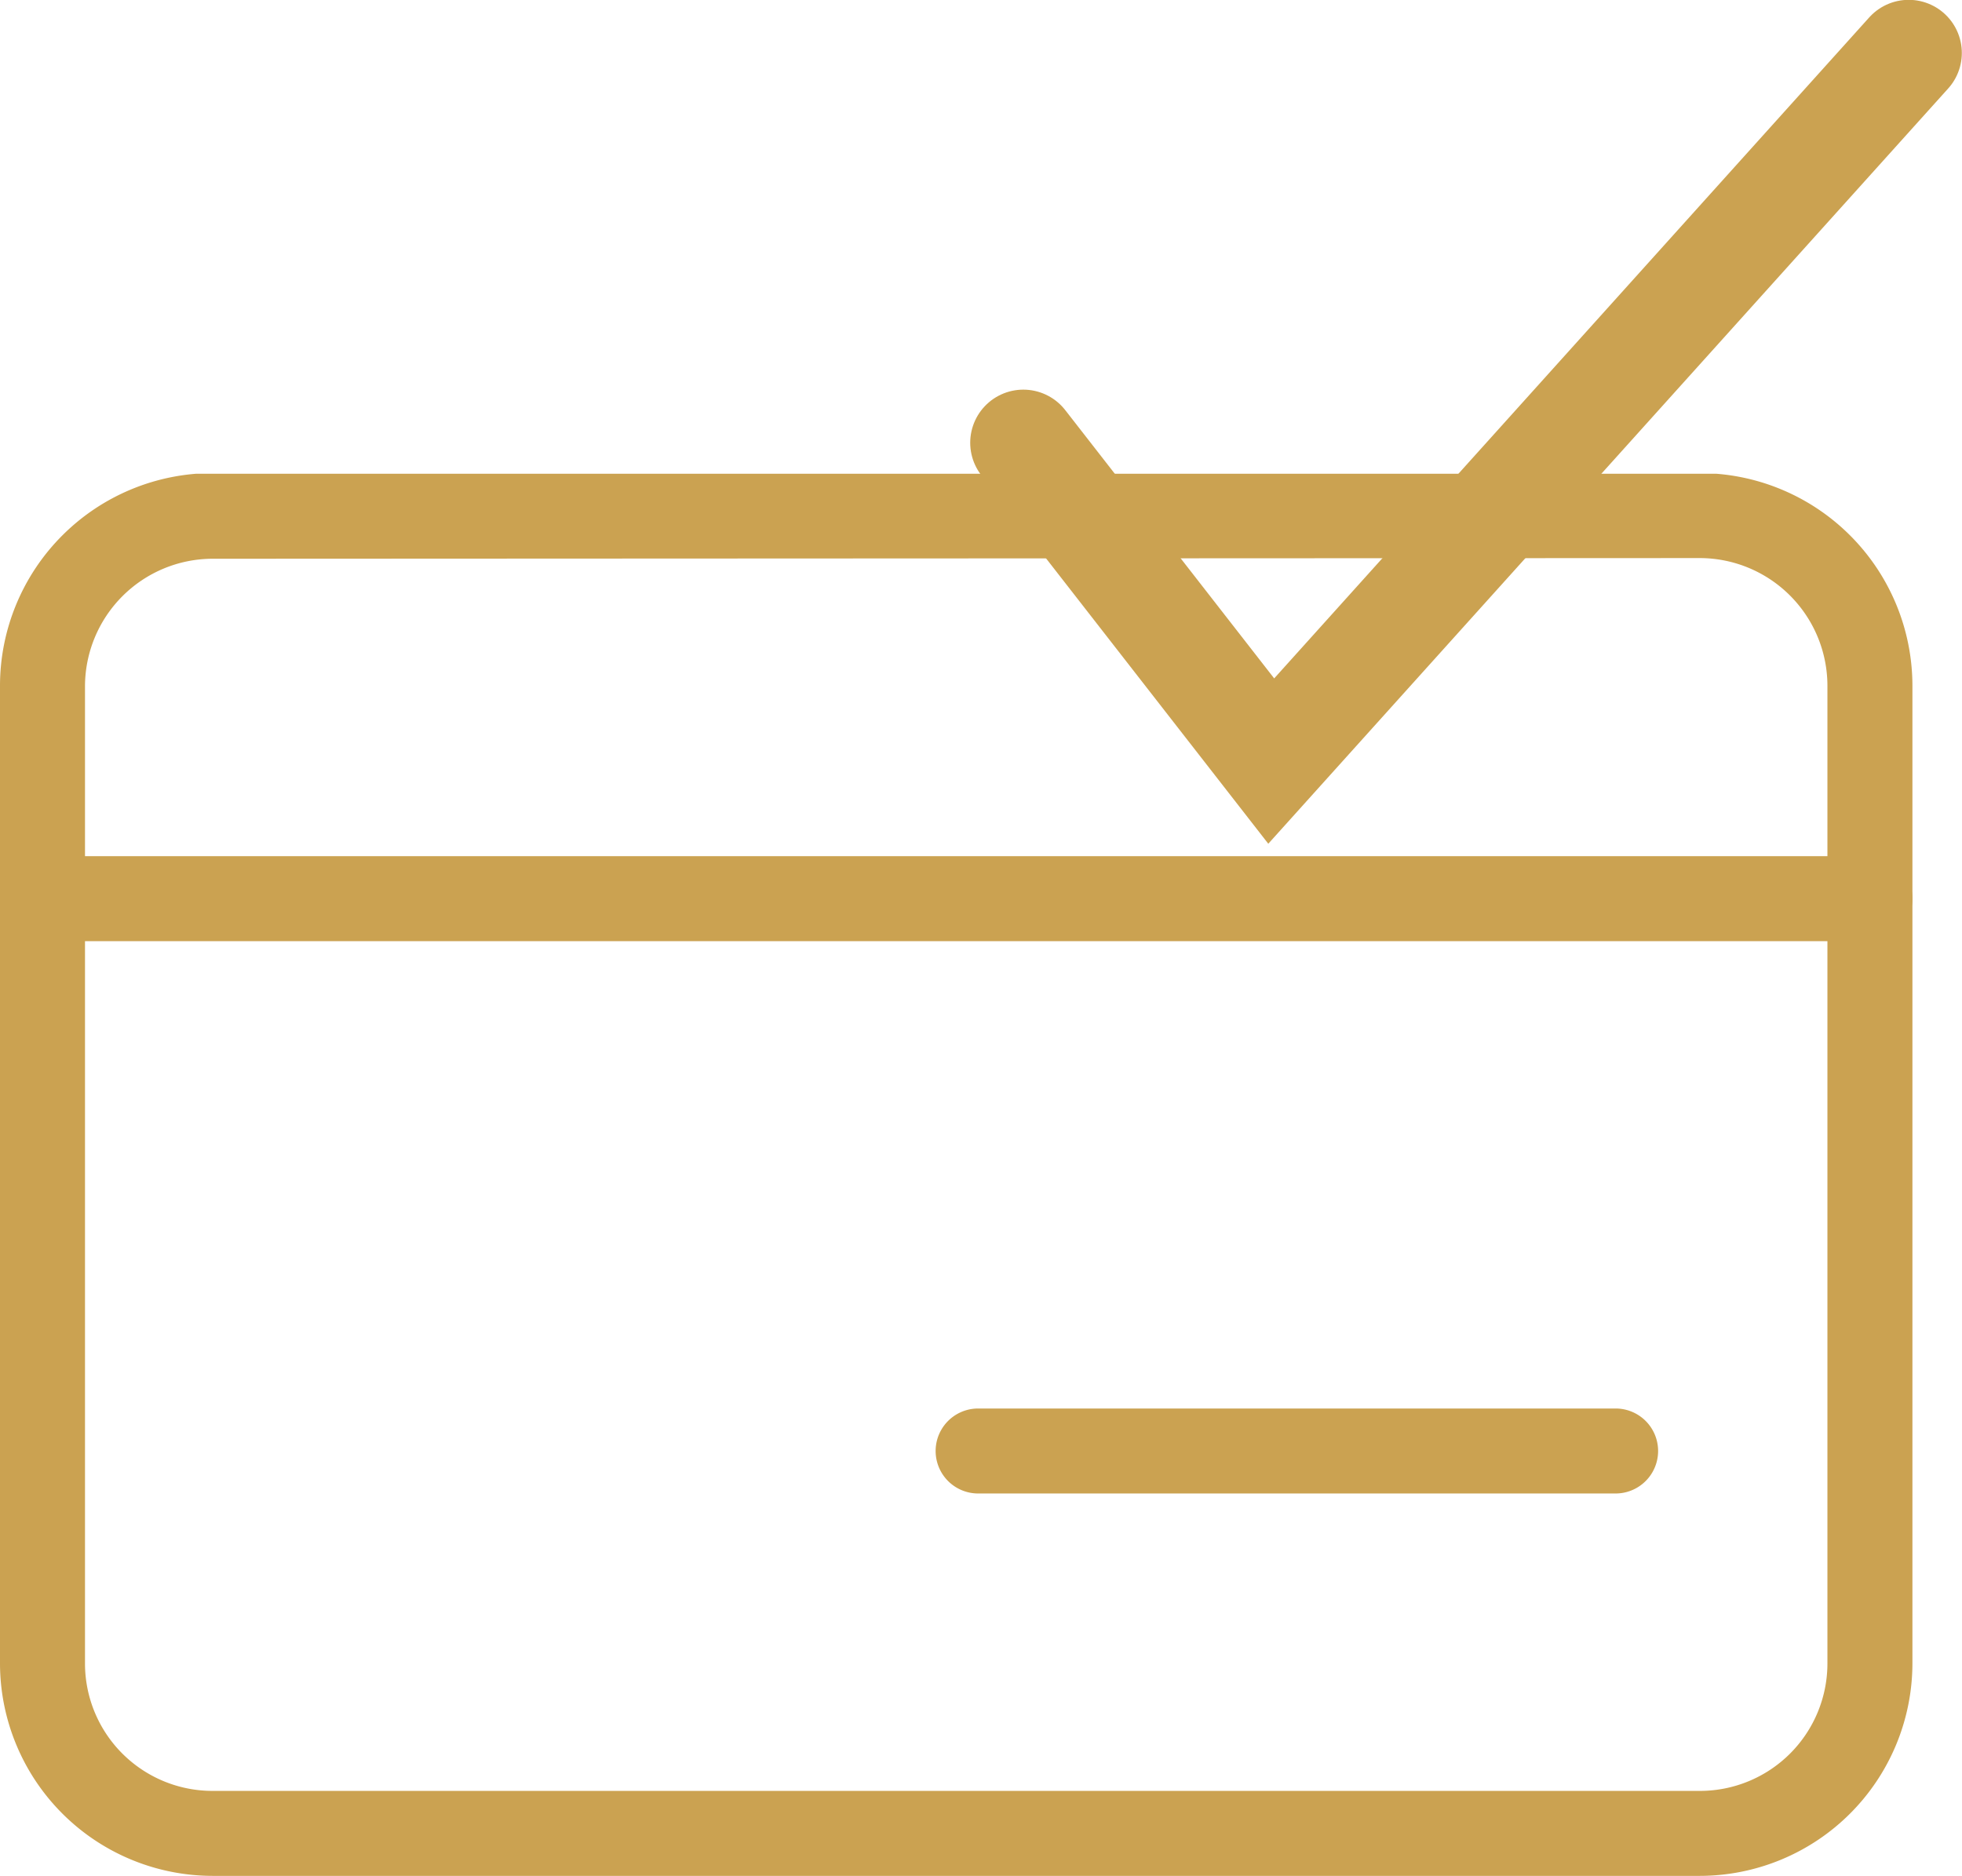
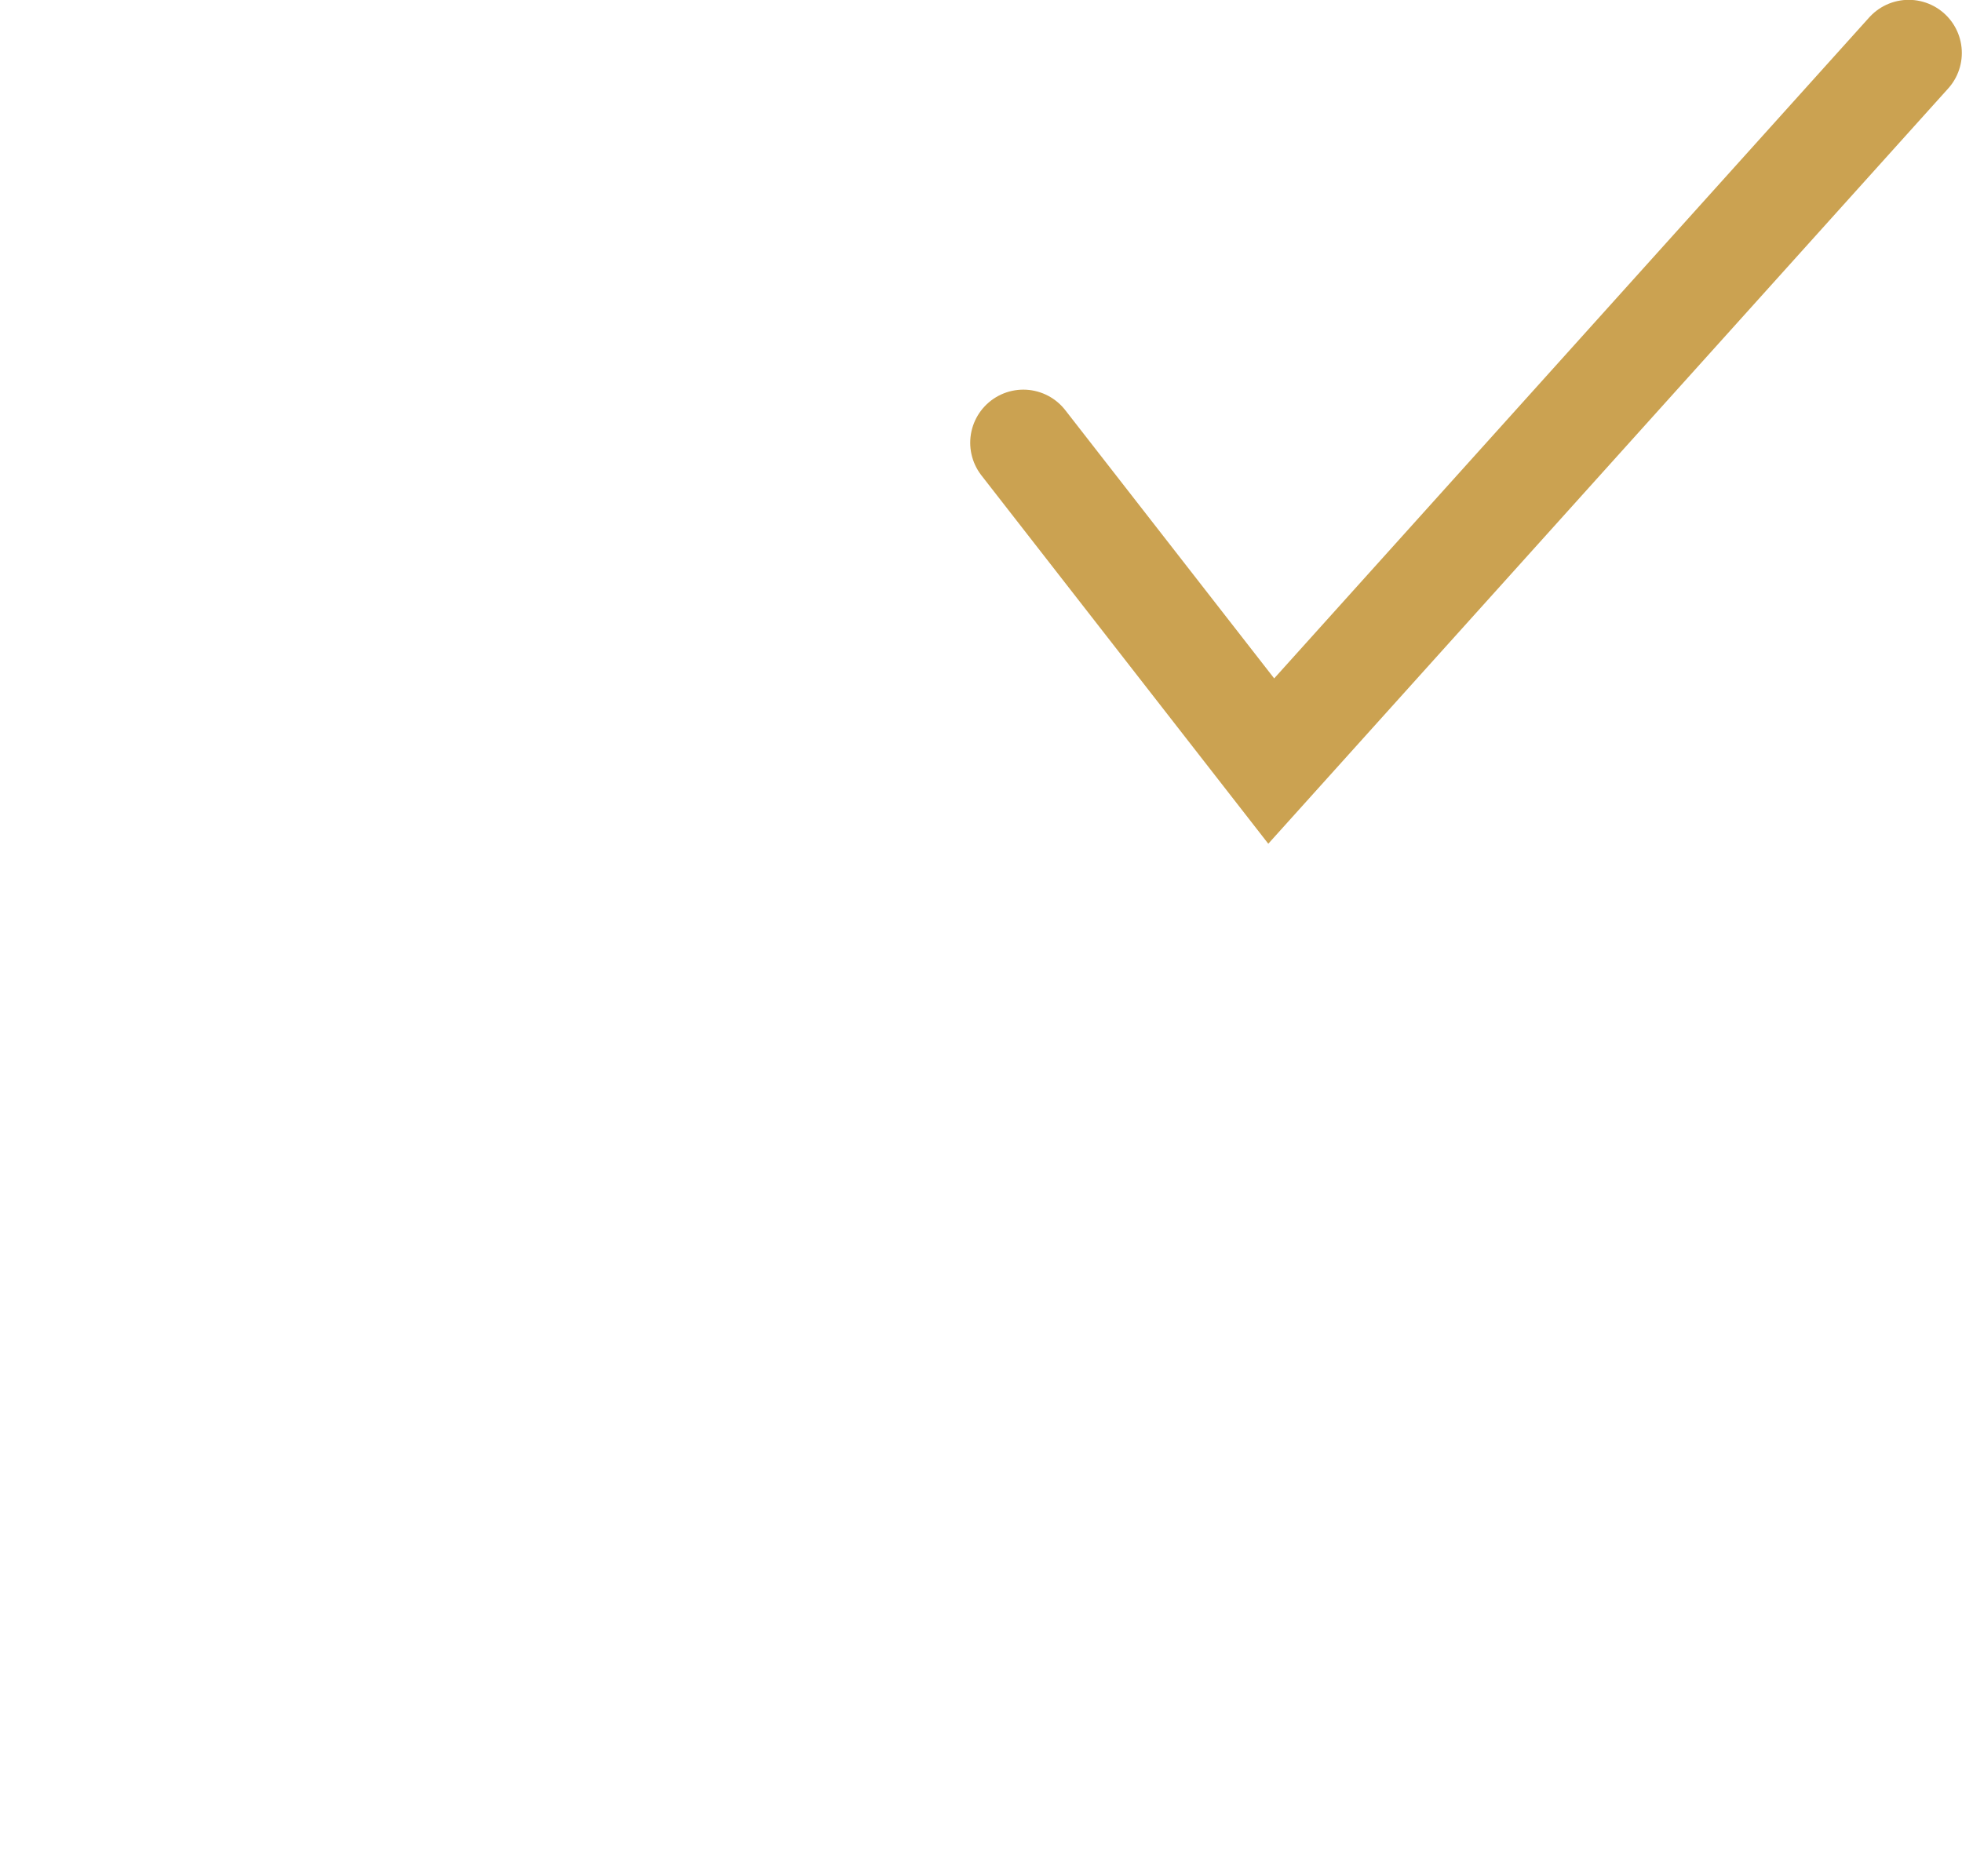
<svg xmlns="http://www.w3.org/2000/svg" viewBox="0 0 58.17 55.63">
  <defs>
    <style>.credit-check-svg-1,.credit-check-svg-4{fill:none;}.credit-check-svg-2{clip-path:url(#clip-path);}.credit-check-svg-3{fill:#cba251;}.credit-check-svg-4{stroke:#cba251;stroke-linecap:round;stroke-width:3.15px;}</style>
    <clipPath id="clip-path">
-       <rect class="credit-check-svg-1" y="14.05" width="56.7" height="41.58" />
-     </clipPath>
+       </clipPath>
  </defs>
  <g>
    <g>
      <g class="credit-check-svg-2">
-         <path class="credit-check-svg-3" d="M50.4,55.63H6.3A6.31,6.31,0,0,1,0,49.33v-29a6.31,6.31,0,0,1,6.3-6.3H50.4a6.31,6.31,0,0,1,6.3,6.3v29a6.31,6.31,0,0,1-6.3,6.3M6.3,16.57a3.79,3.79,0,0,0-3.78,3.78v29A3.78,3.78,0,0,0,6.3,53.11H50.4a3.78,3.78,0,0,0,3.78-3.78v-29a3.79,3.79,0,0,0-3.78-3.78Z" />
        <path class="credit-check-svg-3" d="M55.44,27.91H1.26a1.26,1.26,0,0,1,0-2.52H55.44a1.26,1.26,0,1,1,0,2.52" />
        <path class="credit-check-svg-3" d="M47.88,44.29H29a1.26,1.26,0,0,1,0-2.52h18.9a1.26,1.26,0,1,1,0,2.52" />
      </g>
      <polyline class="credit-check-svg-4" points="30.34 13.13 37.69 22.57 56.59 1.57" />
    </g>
  </g>
</svg>